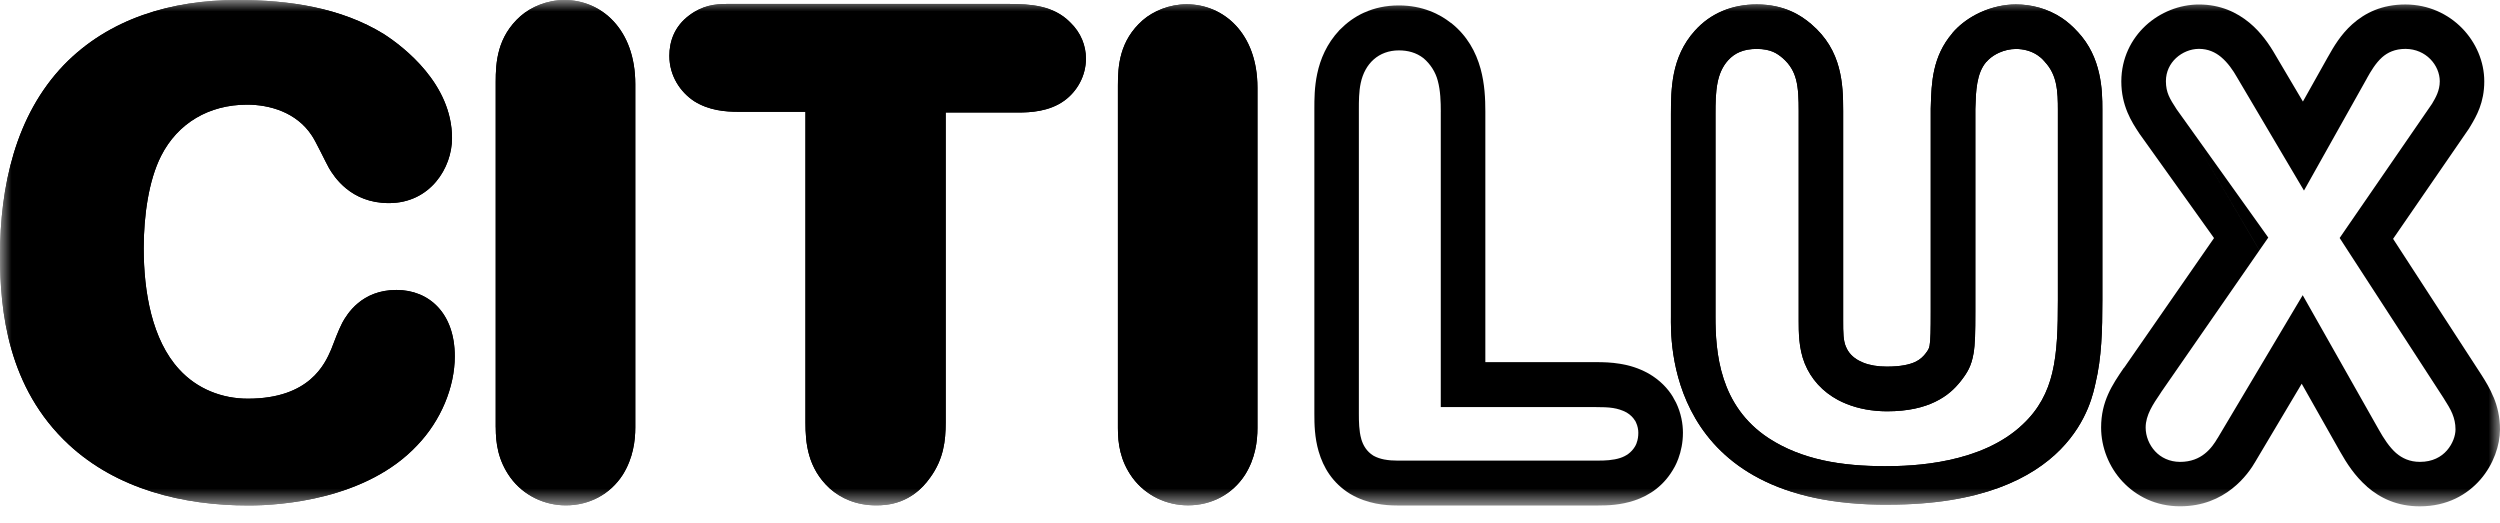
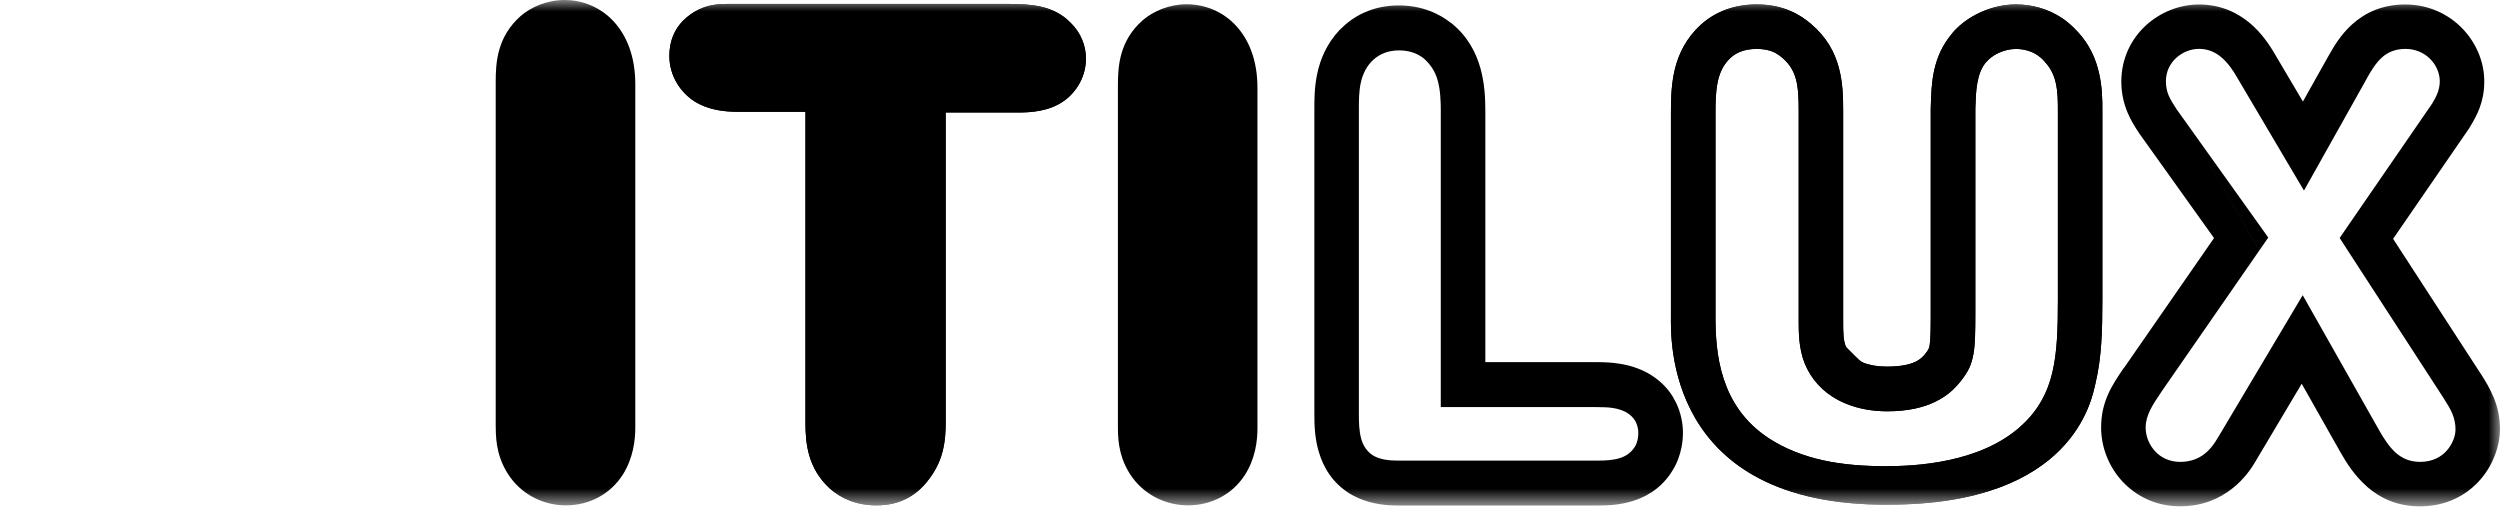
<svg xmlns="http://www.w3.org/2000/svg" width="110" height="23" viewBox="0 0 110 23" fill="none">
  <mask id="mask0_8_20" style="mask-type:luminance" maskUnits="userSpaceOnUse" x="0" y="0" width="110" height="23">
    <path d="M110 0H0V22.279H110V0Z" fill="white" />
  </mask>
  <g mask="url(#mask0_8_20)">
    <path fill-rule="evenodd" clip-rule="evenodd" d="M95.766 4.801C95.766 4.801 95.77 4.805 95.772 4.809L99.407 9.895L99.804 10.453L99.414 11.014L95.766 4.801ZM93.46 16.179L93.442 16.2C93.442 16.2 93.447 16.191 93.453 16.187L93.439 16.2C92.944 16.926 92.449 17.655 92.449 18.807V18.812C92.449 19.676 92.789 20.541 93.388 21.186H93.39C93.996 21.838 94.864 22.276 95.916 22.277H95.924C96.916 22.277 97.662 21.934 98.211 21.502C98.745 21.084 99.075 20.597 99.265 20.264H99.264L101.275 16.884L102.961 19.866C103.252 20.381 103.614 20.945 104.147 21.409V21.413C104.732 21.922 105.48 22.279 106.472 22.279H106.48C107.673 22.277 108.553 21.771 109.14 21.098C109.717 20.433 109.997 19.588 110 18.905V18.892C110 18.349 109.887 17.891 109.72 17.48H109.716C109.557 17.088 109.368 16.784 109.183 16.493L109.177 16.484L105.296 10.509L108.638 5.653L108.675 5.589C108.702 5.544 108.679 5.585 108.708 5.537C108.959 5.113 109.308 4.52 109.308 3.581V3.577C109.308 2.718 108.947 1.871 108.331 1.24C107.719 0.615 106.855 0.201 105.845 0.197H105.837C104.807 0.197 104.063 0.565 103.503 1.064C103 1.512 102.683 2.051 102.435 2.495H102.434L101.328 4.468L100.118 2.421C99.849 1.952 99.484 1.423 98.978 1.003C98.411 0.534 97.686 0.198 96.756 0.198H96.751C95.899 0.199 95.048 0.538 94.413 1.123C93.772 1.717 93.343 2.563 93.338 3.574V3.582C93.338 4.109 93.446 4.55 93.609 4.945C93.761 5.31 93.95 5.602 94.142 5.891L94.161 5.917L97.417 10.475L93.46 16.182L93.454 16.191C93.463 16.178 93.471 16.169 93.46 16.182V16.179ZM99.414 11.015L95.087 17.26L95.089 17.263C95.089 17.263 95.078 17.277 95.059 17.302H95.062C94.736 17.782 94.409 18.264 94.409 18.808V18.813C94.409 19.19 94.56 19.571 94.826 19.858C95.083 20.135 95.458 20.32 95.917 20.323H95.926C96.401 20.323 96.752 20.167 97.003 19.967C97.273 19.758 97.457 19.478 97.567 19.287L97.575 19.279L100.455 14.44L101.319 12.988L102.152 14.46L104.671 18.912C104.878 19.279 105.126 19.67 105.434 19.94H105.436C105.695 20.163 106.029 20.322 106.475 20.322H106.483C107.026 20.322 107.416 20.105 107.664 19.82C107.918 19.528 108.042 19.173 108.042 18.896V18.89C108.042 18.631 107.987 18.41 107.907 18.215V18.212C107.819 17.996 107.675 17.764 107.531 17.538V17.536L103.301 11.021L102.945 10.471L103.312 9.936L107.019 4.552L107.02 4.548C107.02 4.546 107.02 4.548 107.02 4.546V4.544C107.02 4.544 107.023 4.544 107.024 4.54C107.159 4.313 107.35 3.991 107.35 3.578V3.574C107.348 3.22 107.196 2.867 106.935 2.602L106.931 2.598C106.669 2.331 106.292 2.154 105.846 2.151H105.839C105.377 2.151 105.052 2.31 104.813 2.521C104.523 2.781 104.312 3.144 104.144 3.444V3.448L102.206 6.903L101.375 8.385L100.509 6.922L98.435 3.412L98.426 3.396C98.254 3.094 98.025 2.758 97.722 2.505C97.472 2.299 97.156 2.15 96.756 2.15H96.751C96.389 2.151 96.022 2.299 95.745 2.555C95.479 2.802 95.3 3.153 95.3 3.569V3.577C95.3 3.821 95.346 4.02 95.417 4.191C95.497 4.384 95.623 4.58 95.754 4.781L95.759 4.789C95.759 4.789 95.765 4.797 95.766 4.801L95.759 4.789C95.759 4.789 95.756 4.784 95.754 4.781L99.416 11.014L99.414 11.015Z" fill="black" />
    <path fill-rule="evenodd" clip-rule="evenodd" d="M83.084 22.206C73.217 22.269 73.521 14.801 73.521 13.932V5.021C73.521 4.445 73.53 3.852 73.649 3.249C73.784 2.577 74.054 1.928 74.576 1.35C74.922 0.965 75.332 0.674 75.8 0.479C76.254 0.289 76.754 0.194 77.297 0.194C77.897 0.194 78.377 0.311 78.771 0.479C79.17 0.648 79.46 0.862 79.698 1.064L79.702 1.068C80.373 1.643 80.727 2.295 80.912 2.988V2.992C81.082 3.629 81.099 4.251 81.099 4.882V14.124C81.099 14.354 81.099 14.605 81.115 14.78V14.784C81.13 14.95 81.16 15.113 81.216 15.248L81.22 15.253C81.324 15.517 81.524 15.724 81.791 15.867C81.852 15.9 81.915 15.93 81.978 15.955C82.265 16.072 82.618 16.131 83.013 16.131H83.025C83.635 16.131 84.029 16.041 84.288 15.917C84.49 15.82 84.623 15.683 84.72 15.563V15.56C84.825 15.428 84.88 15.34 84.901 15.216C84.947 14.962 84.952 14.512 84.952 13.707V4.773C84.952 4.734 84.955 4.694 84.956 4.656C84.985 3.665 85.02 2.487 85.909 1.456L85.906 1.453C86.181 1.129 86.537 0.855 86.933 0.644C87.016 0.601 87.093 0.564 87.158 0.533H87.162C87.641 0.319 88.173 0.195 88.695 0.194H88.701C89.371 0.194 90.087 0.371 90.722 0.792C90.841 0.871 90.964 0.964 91.087 1.074C91.207 1.179 91.314 1.284 91.409 1.392V1.389C91.944 1.958 92.221 2.602 92.362 3.238C92.496 3.83 92.504 4.365 92.504 4.824V13.211C92.504 14.533 92.472 15.731 92.203 16.856C92.049 17.503 91.284 22.209 83.082 22.205L83.084 22.206ZM75.481 13.932C75.481 14.667 75.517 15.685 75.842 16.674C76.151 17.617 76.735 18.572 77.829 19.285C78.555 19.758 79.362 20.064 80.207 20.252C81.073 20.443 82.002 20.512 82.944 20.512C83.529 20.512 84.607 20.493 85.769 20.24C86.884 19.999 88.088 19.542 88.998 18.677L89.002 18.673C89.716 18.004 90.097 17.25 90.3 16.404C90.522 15.482 90.547 14.406 90.547 13.212V4.826C90.547 4.458 90.542 4.036 90.458 3.667V3.663C90.387 3.339 90.247 3.014 89.979 2.728L89.956 2.698H89.954C89.897 2.631 89.844 2.579 89.803 2.543C89.757 2.503 89.703 2.463 89.644 2.423C89.358 2.234 89.023 2.154 88.703 2.154H88.696C88.447 2.155 88.194 2.213 87.964 2.316C87.914 2.339 87.875 2.358 87.846 2.374C87.674 2.465 87.52 2.585 87.401 2.724L87.392 2.728C86.963 3.225 86.939 4.033 86.918 4.71C86.918 4.739 86.915 4.772 86.915 4.801V13.712C86.915 14.622 86.906 15.143 86.834 15.558C86.739 16.105 86.569 16.392 86.261 16.784L86.257 16.788C86.023 17.08 85.697 17.414 85.142 17.681C84.642 17.922 83.967 18.097 83.028 18.097H83.017C82.378 18.094 81.779 17.984 81.253 17.774C81.118 17.72 80.987 17.659 80.867 17.595C80.2 17.235 79.692 16.692 79.407 15.988C79.273 15.655 79.206 15.307 79.173 14.969V14.965C79.142 14.629 79.142 14.368 79.142 14.129V4.883C79.142 4.38 79.13 3.896 79.025 3.494H79.024C78.935 3.153 78.761 2.836 78.438 2.556C78.318 2.453 78.177 2.348 78.008 2.277C77.837 2.205 77.61 2.152 77.298 2.152C77.008 2.152 76.76 2.196 76.551 2.285C76.357 2.365 76.182 2.49 76.032 2.657C75.78 2.937 75.645 3.274 75.573 3.631C75.487 4.057 75.481 4.544 75.481 5.02V13.931V13.932Z" fill="black" />
-     <path fill-rule="evenodd" clip-rule="evenodd" d="M83.084 22.206C73.217 22.269 73.521 14.801 73.521 13.932V5.021C73.521 4.445 73.53 3.852 73.649 3.249C73.784 2.577 74.054 1.928 74.576 1.35C74.922 0.965 75.332 0.674 75.8 0.479C76.254 0.289 76.754 0.194 77.297 0.194C77.897 0.194 78.377 0.311 78.771 0.479C79.17 0.648 79.46 0.862 79.698 1.064L79.702 1.068C80.373 1.643 80.727 2.295 80.912 2.988V2.992C81.082 3.629 81.099 4.251 81.099 4.882V14.124C81.099 14.354 81.099 14.605 81.115 14.78V14.784C81.13 14.95 81.16 15.113 81.216 15.248L81.22 15.253C81.324 15.517 81.524 15.724 81.791 15.867C81.852 15.9 81.915 15.93 81.978 15.955C82.265 16.072 82.618 16.131 83.013 16.131H83.025C83.635 16.131 84.029 16.041 84.288 15.917C84.49 15.82 84.623 15.683 84.72 15.563V15.56C84.825 15.428 84.88 15.34 84.901 15.216C84.947 14.962 84.952 14.512 84.952 13.707V4.773C84.952 4.734 84.955 4.694 84.956 4.656C84.985 3.665 85.02 2.487 85.909 1.456L85.906 1.453C86.181 1.129 86.537 0.855 86.933 0.644C87.016 0.601 87.093 0.564 87.158 0.533H87.162C87.641 0.319 88.173 0.195 88.695 0.194H88.701C89.371 0.194 90.087 0.371 90.722 0.792C90.841 0.871 90.964 0.964 91.087 1.074C91.207 1.179 91.314 1.284 91.409 1.392V1.389C91.944 1.958 92.221 2.602 92.362 3.238C92.496 3.83 92.504 4.365 92.504 4.824V13.211C92.504 14.533 92.472 15.731 92.203 16.856C92.049 17.503 91.284 22.209 83.082 22.205L83.084 22.206ZM75.481 13.932C75.481 14.667 75.517 15.685 75.842 16.674C76.151 17.617 76.735 18.572 77.829 19.285C78.555 19.758 79.362 20.064 80.207 20.252C81.073 20.443 82.002 20.512 82.944 20.512C83.529 20.512 84.607 20.493 85.769 20.24C86.884 19.999 88.088 19.542 88.998 18.677L89.002 18.673C89.716 18.004 90.097 17.25 90.3 16.404C90.522 15.482 90.547 14.406 90.547 13.212V4.826C90.547 4.458 90.542 4.036 90.458 3.667V3.663C90.387 3.339 90.247 3.014 89.979 2.728L89.956 2.698H89.954C89.897 2.631 89.844 2.579 89.803 2.543C89.757 2.503 89.703 2.463 89.644 2.423C89.358 2.234 89.023 2.154 88.703 2.154H88.696C88.447 2.155 88.194 2.213 87.964 2.316C87.914 2.339 87.875 2.358 87.846 2.374C87.674 2.465 87.52 2.585 87.401 2.724L87.392 2.728C86.963 3.225 86.939 4.033 86.918 4.71C86.918 4.739 86.915 4.772 86.915 4.801V13.712C86.915 14.622 86.906 15.143 86.834 15.558C86.739 16.105 86.569 16.392 86.261 16.784L86.257 16.788C86.023 17.08 85.697 17.414 85.142 17.681C84.642 17.922 83.967 18.097 83.028 18.097H83.017C82.378 18.094 81.779 17.984 81.253 17.774C81.118 17.72 80.987 17.659 80.867 17.595C80.2 17.235 79.692 16.692 79.407 15.988C79.273 15.655 79.206 15.307 79.173 14.969V14.965C79.142 14.629 79.142 14.368 79.142 14.129V4.883C79.142 4.38 79.13 3.896 79.025 3.494H79.024C78.935 3.153 78.761 2.836 78.438 2.556C78.318 2.453 78.177 2.348 78.008 2.277C77.837 2.205 77.61 2.152 77.298 2.152C77.008 2.152 76.76 2.196 76.551 2.285C76.357 2.365 76.182 2.49 76.032 2.657C75.78 2.937 75.645 3.274 75.573 3.631C75.487 4.057 75.481 4.544 75.481 5.02V13.931V13.932Z" fill="black" />
+     <path fill-rule="evenodd" clip-rule="evenodd" d="M83.084 22.206C73.217 22.269 73.521 14.801 73.521 13.932V5.021C73.521 4.445 73.53 3.852 73.649 3.249C73.784 2.577 74.054 1.928 74.576 1.35C74.922 0.965 75.332 0.674 75.8 0.479C76.254 0.289 76.754 0.194 77.297 0.194C77.897 0.194 78.377 0.311 78.771 0.479C79.17 0.648 79.46 0.862 79.698 1.064L79.702 1.068C80.373 1.643 80.727 2.295 80.912 2.988V2.992C81.082 3.629 81.099 4.251 81.099 4.882V14.124C81.099 14.354 81.099 14.605 81.115 14.78V14.784C81.13 14.95 81.16 15.113 81.216 15.248L81.22 15.253C81.852 15.9 81.915 15.93 81.978 15.955C82.265 16.072 82.618 16.131 83.013 16.131H83.025C83.635 16.131 84.029 16.041 84.288 15.917C84.49 15.82 84.623 15.683 84.72 15.563V15.56C84.825 15.428 84.88 15.34 84.901 15.216C84.947 14.962 84.952 14.512 84.952 13.707V4.773C84.952 4.734 84.955 4.694 84.956 4.656C84.985 3.665 85.02 2.487 85.909 1.456L85.906 1.453C86.181 1.129 86.537 0.855 86.933 0.644C87.016 0.601 87.093 0.564 87.158 0.533H87.162C87.641 0.319 88.173 0.195 88.695 0.194H88.701C89.371 0.194 90.087 0.371 90.722 0.792C90.841 0.871 90.964 0.964 91.087 1.074C91.207 1.179 91.314 1.284 91.409 1.392V1.389C91.944 1.958 92.221 2.602 92.362 3.238C92.496 3.83 92.504 4.365 92.504 4.824V13.211C92.504 14.533 92.472 15.731 92.203 16.856C92.049 17.503 91.284 22.209 83.082 22.205L83.084 22.206ZM75.481 13.932C75.481 14.667 75.517 15.685 75.842 16.674C76.151 17.617 76.735 18.572 77.829 19.285C78.555 19.758 79.362 20.064 80.207 20.252C81.073 20.443 82.002 20.512 82.944 20.512C83.529 20.512 84.607 20.493 85.769 20.24C86.884 19.999 88.088 19.542 88.998 18.677L89.002 18.673C89.716 18.004 90.097 17.25 90.3 16.404C90.522 15.482 90.547 14.406 90.547 13.212V4.826C90.547 4.458 90.542 4.036 90.458 3.667V3.663C90.387 3.339 90.247 3.014 89.979 2.728L89.956 2.698H89.954C89.897 2.631 89.844 2.579 89.803 2.543C89.757 2.503 89.703 2.463 89.644 2.423C89.358 2.234 89.023 2.154 88.703 2.154H88.696C88.447 2.155 88.194 2.213 87.964 2.316C87.914 2.339 87.875 2.358 87.846 2.374C87.674 2.465 87.52 2.585 87.401 2.724L87.392 2.728C86.963 3.225 86.939 4.033 86.918 4.71C86.918 4.739 86.915 4.772 86.915 4.801V13.712C86.915 14.622 86.906 15.143 86.834 15.558C86.739 16.105 86.569 16.392 86.261 16.784L86.257 16.788C86.023 17.08 85.697 17.414 85.142 17.681C84.642 17.922 83.967 18.097 83.028 18.097H83.017C82.378 18.094 81.779 17.984 81.253 17.774C81.118 17.72 80.987 17.659 80.867 17.595C80.2 17.235 79.692 16.692 79.407 15.988C79.273 15.655 79.206 15.307 79.173 14.969V14.965C79.142 14.629 79.142 14.368 79.142 14.129V4.883C79.142 4.38 79.13 3.896 79.025 3.494H79.024C78.935 3.153 78.761 2.836 78.438 2.556C78.318 2.453 78.177 2.348 78.008 2.277C77.837 2.205 77.61 2.152 77.298 2.152C77.008 2.152 76.76 2.196 76.551 2.285C76.357 2.365 76.182 2.49 76.032 2.657C75.78 2.937 75.645 3.274 75.573 3.631C75.487 4.057 75.481 4.544 75.481 5.02V13.931V13.932Z" fill="black" />
    <path fill-rule="evenodd" clip-rule="evenodd" d="M65.145 3.022C65.329 3.696 65.355 4.348 65.355 4.912V15.934H70.218C70.552 15.934 70.894 15.943 71.284 16.007C71.69 16.072 72.099 16.195 72.512 16.421L72.526 16.428C73.035 16.72 73.387 17.092 73.62 17.482V17.489C73.674 17.581 73.717 17.659 73.747 17.718C73.972 18.186 74.049 18.662 74.049 19.035V19.047C74.049 19.468 73.966 19.857 73.846 20.181C73.82 20.247 73.796 20.308 73.771 20.365C73.753 20.405 73.73 20.455 73.7 20.512L73.696 20.52L73.677 20.554C73.231 21.372 72.576 21.801 71.91 22.023C71.313 22.222 70.743 22.242 70.328 22.242H61.47C61.197 22.242 60.88 22.222 60.538 22.155C60.178 22.084 59.797 21.958 59.428 21.743L59.406 21.731C58.625 21.247 58.226 20.565 58.023 19.869H58.022C57.84 19.242 57.832 18.658 57.832 18.208V4.801C57.832 4.366 57.832 3.838 57.958 3.242C58.095 2.6 58.372 1.932 58.929 1.333L58.949 1.313C59.251 1.007 59.603 0.74 60.036 0.547V0.55C60.469 0.354 60.967 0.239 61.551 0.239C62.074 0.239 62.522 0.334 62.903 0.479C63.289 0.623 63.594 0.816 63.837 1.006L63.849 1.01C64.559 1.574 64.942 2.289 65.145 3.023V3.022ZM63.395 4.912C63.395 4.483 63.38 3.983 63.262 3.552C63.165 3.174 62.939 2.819 62.633 2.56C62.316 2.314 61.949 2.217 61.551 2.217C60.66 2.217 60.052 2.798 59.872 3.653C59.79 4.033 59.79 4.456 59.79 4.802V18.21C59.79 18.54 59.795 18.965 59.896 19.314V19.318C59.977 19.596 60.132 19.865 60.43 20.05C60.581 20.135 60.745 20.186 60.907 20.218H60.911C61.102 20.255 61.296 20.266 61.468 20.266H70.326C70.604 20.266 70.976 20.255 71.297 20.148C71.54 20.067 71.779 19.917 71.943 19.641L71.946 19.633L71.958 19.613C71.958 19.613 71.958 19.608 71.961 19.605L71.969 19.593C71.969 19.593 71.973 19.582 71.985 19.555L71.989 19.552C71.999 19.53 72.007 19.509 72.012 19.491V19.487C72.066 19.348 72.086 19.192 72.086 19.044V19.04C72.086 18.91 72.059 18.745 71.983 18.585C71.964 18.545 71.952 18.52 71.946 18.509H71.941C71.862 18.379 71.743 18.252 71.57 18.149H71.567C71.567 18.149 71.563 18.145 71.561 18.145C71.37 18.043 71.174 17.985 70.976 17.953C70.758 17.918 70.49 17.912 70.216 17.912H63.394V4.912H63.395Z" fill="black" />
-     <path fill-rule="evenodd" clip-rule="evenodd" d="M49.188 18.833C49.188 19.502 49.28 20.259 49.829 21.017C50.41 21.805 51.326 22.235 52.273 22.235C53.312 22.235 54.228 21.745 54.777 20.896C55.237 20.168 55.328 19.41 55.328 18.833V3.856C55.328 1.461 53.831 0.188 52.212 0.188C51.449 0.188 50.745 0.491 50.287 0.884C49.249 1.793 49.188 2.916 49.188 3.765V18.831V18.833Z" fill="black" />
    <path fill-rule="evenodd" clip-rule="evenodd" d="M49.188 18.833C49.188 19.502 49.28 20.259 49.829 21.017C50.41 21.805 51.326 22.235 52.273 22.235C53.312 22.235 54.228 21.745 54.777 20.896C55.237 20.168 55.328 19.41 55.328 18.833V3.856C55.328 1.461 53.831 0.188 52.212 0.188C51.449 0.188 50.745 0.491 50.287 0.884C49.249 1.793 49.188 2.916 49.188 3.765V18.831V18.833Z" fill="black" />
    <path fill-rule="evenodd" clip-rule="evenodd" d="M31.987 0.174C31.467 0.174 30.918 0.236 30.337 0.668C29.666 1.161 29.452 1.839 29.452 2.454C29.452 3.347 29.941 4.057 30.552 4.457C31.194 4.857 31.896 4.919 32.507 4.919H35.44V18.59C35.44 19.483 35.532 20.593 36.509 21.491C36.997 21.923 37.669 22.236 38.555 22.236C39.045 22.236 40.113 22.175 40.938 20.998C41.519 20.192 41.61 19.39 41.61 18.59V4.949H44.817C45.306 4.949 46.161 4.917 46.834 4.425C47.385 4.025 47.781 3.347 47.781 2.577C47.781 2.023 47.568 1.438 47.079 0.975C46.345 0.236 45.337 0.174 44.39 0.174H31.986H31.987Z" fill="black" />
    <path fill-rule="evenodd" clip-rule="evenodd" d="M31.987 0.174C31.467 0.174 30.918 0.236 30.337 0.668C29.666 1.161 29.452 1.839 29.452 2.454C29.452 3.347 29.941 4.057 30.552 4.457C31.194 4.857 31.896 4.919 32.507 4.919H35.44V18.59C35.44 19.483 35.532 20.593 36.509 21.491C36.997 21.923 37.669 22.236 38.555 22.236C39.045 22.236 40.113 22.175 40.938 20.998C41.519 20.192 41.61 19.39 41.61 18.59V4.949H44.817C45.306 4.949 46.161 4.917 46.834 4.425C47.385 4.025 47.781 3.347 47.781 2.577C47.781 2.023 47.568 1.438 47.079 0.975C46.345 0.236 45.337 0.174 44.39 0.174H31.986H31.987Z" fill="black" />
    <path fill-rule="evenodd" clip-rule="evenodd" d="M21.813 18.805C21.813 19.479 21.905 20.243 22.455 21.008C23.035 21.802 23.952 22.236 24.899 22.236C25.936 22.236 26.854 21.742 27.403 20.886C27.86 20.152 27.953 19.388 27.953 18.805V3.7C27.953 1.284 26.456 0 24.837 0C24.074 0 23.37 0.306 22.911 0.703C21.873 1.62 21.811 2.752 21.811 3.608V18.804L21.813 18.805Z" fill="black" />
-     <path fill-rule="evenodd" clip-rule="evenodd" d="M21.813 18.805C21.813 19.479 21.905 20.243 22.455 21.008C23.035 21.802 23.952 22.236 24.899 22.236C25.936 22.236 26.854 21.742 27.403 20.886C27.86 20.152 27.953 19.388 27.953 18.805V3.7C27.953 1.284 26.456 0 24.837 0C24.074 0 23.37 0.306 22.911 0.703C21.873 1.62 21.811 2.752 21.811 3.608V18.804L21.813 18.805Z" fill="black" />
-     <path fill-rule="evenodd" clip-rule="evenodd" d="M0 11.254C0 13.662 0.336 17.062 3.024 19.559C5.132 21.516 8.035 22.242 10.937 22.242C12.373 22.242 16.13 21.971 18.36 19.59C19.399 18.506 20.01 17.032 20.01 15.677C20.01 13.781 18.88 12.758 17.444 12.758C15.916 12.758 15.275 13.812 15.061 14.203C14.878 14.563 14.724 14.986 14.572 15.377C14.298 16.009 13.625 17.542 10.906 17.542C9.776 17.542 8.675 17.121 7.881 16.249C6.689 14.954 6.323 12.849 6.323 10.924C6.323 9.509 6.537 7.945 7.087 6.861C7.819 5.416 9.195 4.604 10.875 4.604C11.853 4.604 13.044 4.934 13.717 5.958C13.87 6.167 14.358 7.192 14.48 7.402C14.694 7.762 15.428 8.936 17.109 8.936C18.941 8.936 19.889 7.372 19.889 6.078C19.889 3.701 17.781 2.076 16.895 1.503C15 0.332 12.71 0 10.448 0C7.545 0 4.797 0.812 2.811 2.859C0.673 5.085 0 8.215 0 11.254Z" fill="black" />
-     <path fill-rule="evenodd" clip-rule="evenodd" d="M0 11.254C0 13.662 0.336 17.062 3.024 19.559C5.132 21.516 8.035 22.242 10.937 22.242C12.373 22.242 16.13 21.971 18.36 19.59C19.399 18.506 20.01 17.032 20.01 15.677C20.01 13.781 18.88 12.758 17.444 12.758C15.916 12.758 15.275 13.812 15.061 14.203C14.878 14.563 14.724 14.986 14.572 15.377C14.298 16.009 13.625 17.542 10.906 17.542C9.776 17.542 8.675 17.121 7.881 16.249C6.689 14.954 6.323 12.849 6.323 10.924C6.323 9.509 6.537 7.945 7.087 6.861C7.819 5.416 9.195 4.604 10.875 4.604C11.853 4.604 13.044 4.934 13.717 5.958C13.87 6.167 14.358 7.192 14.48 7.402C14.694 7.762 15.428 8.936 17.109 8.936C18.941 8.936 19.889 7.372 19.889 6.078C19.889 3.701 17.781 2.076 16.895 1.503C15 0.332 12.71 0 10.448 0C7.545 0 4.797 0.812 2.811 2.859C0.673 5.085 0 8.215 0 11.254Z" fill="black" />
  </g>
</svg>